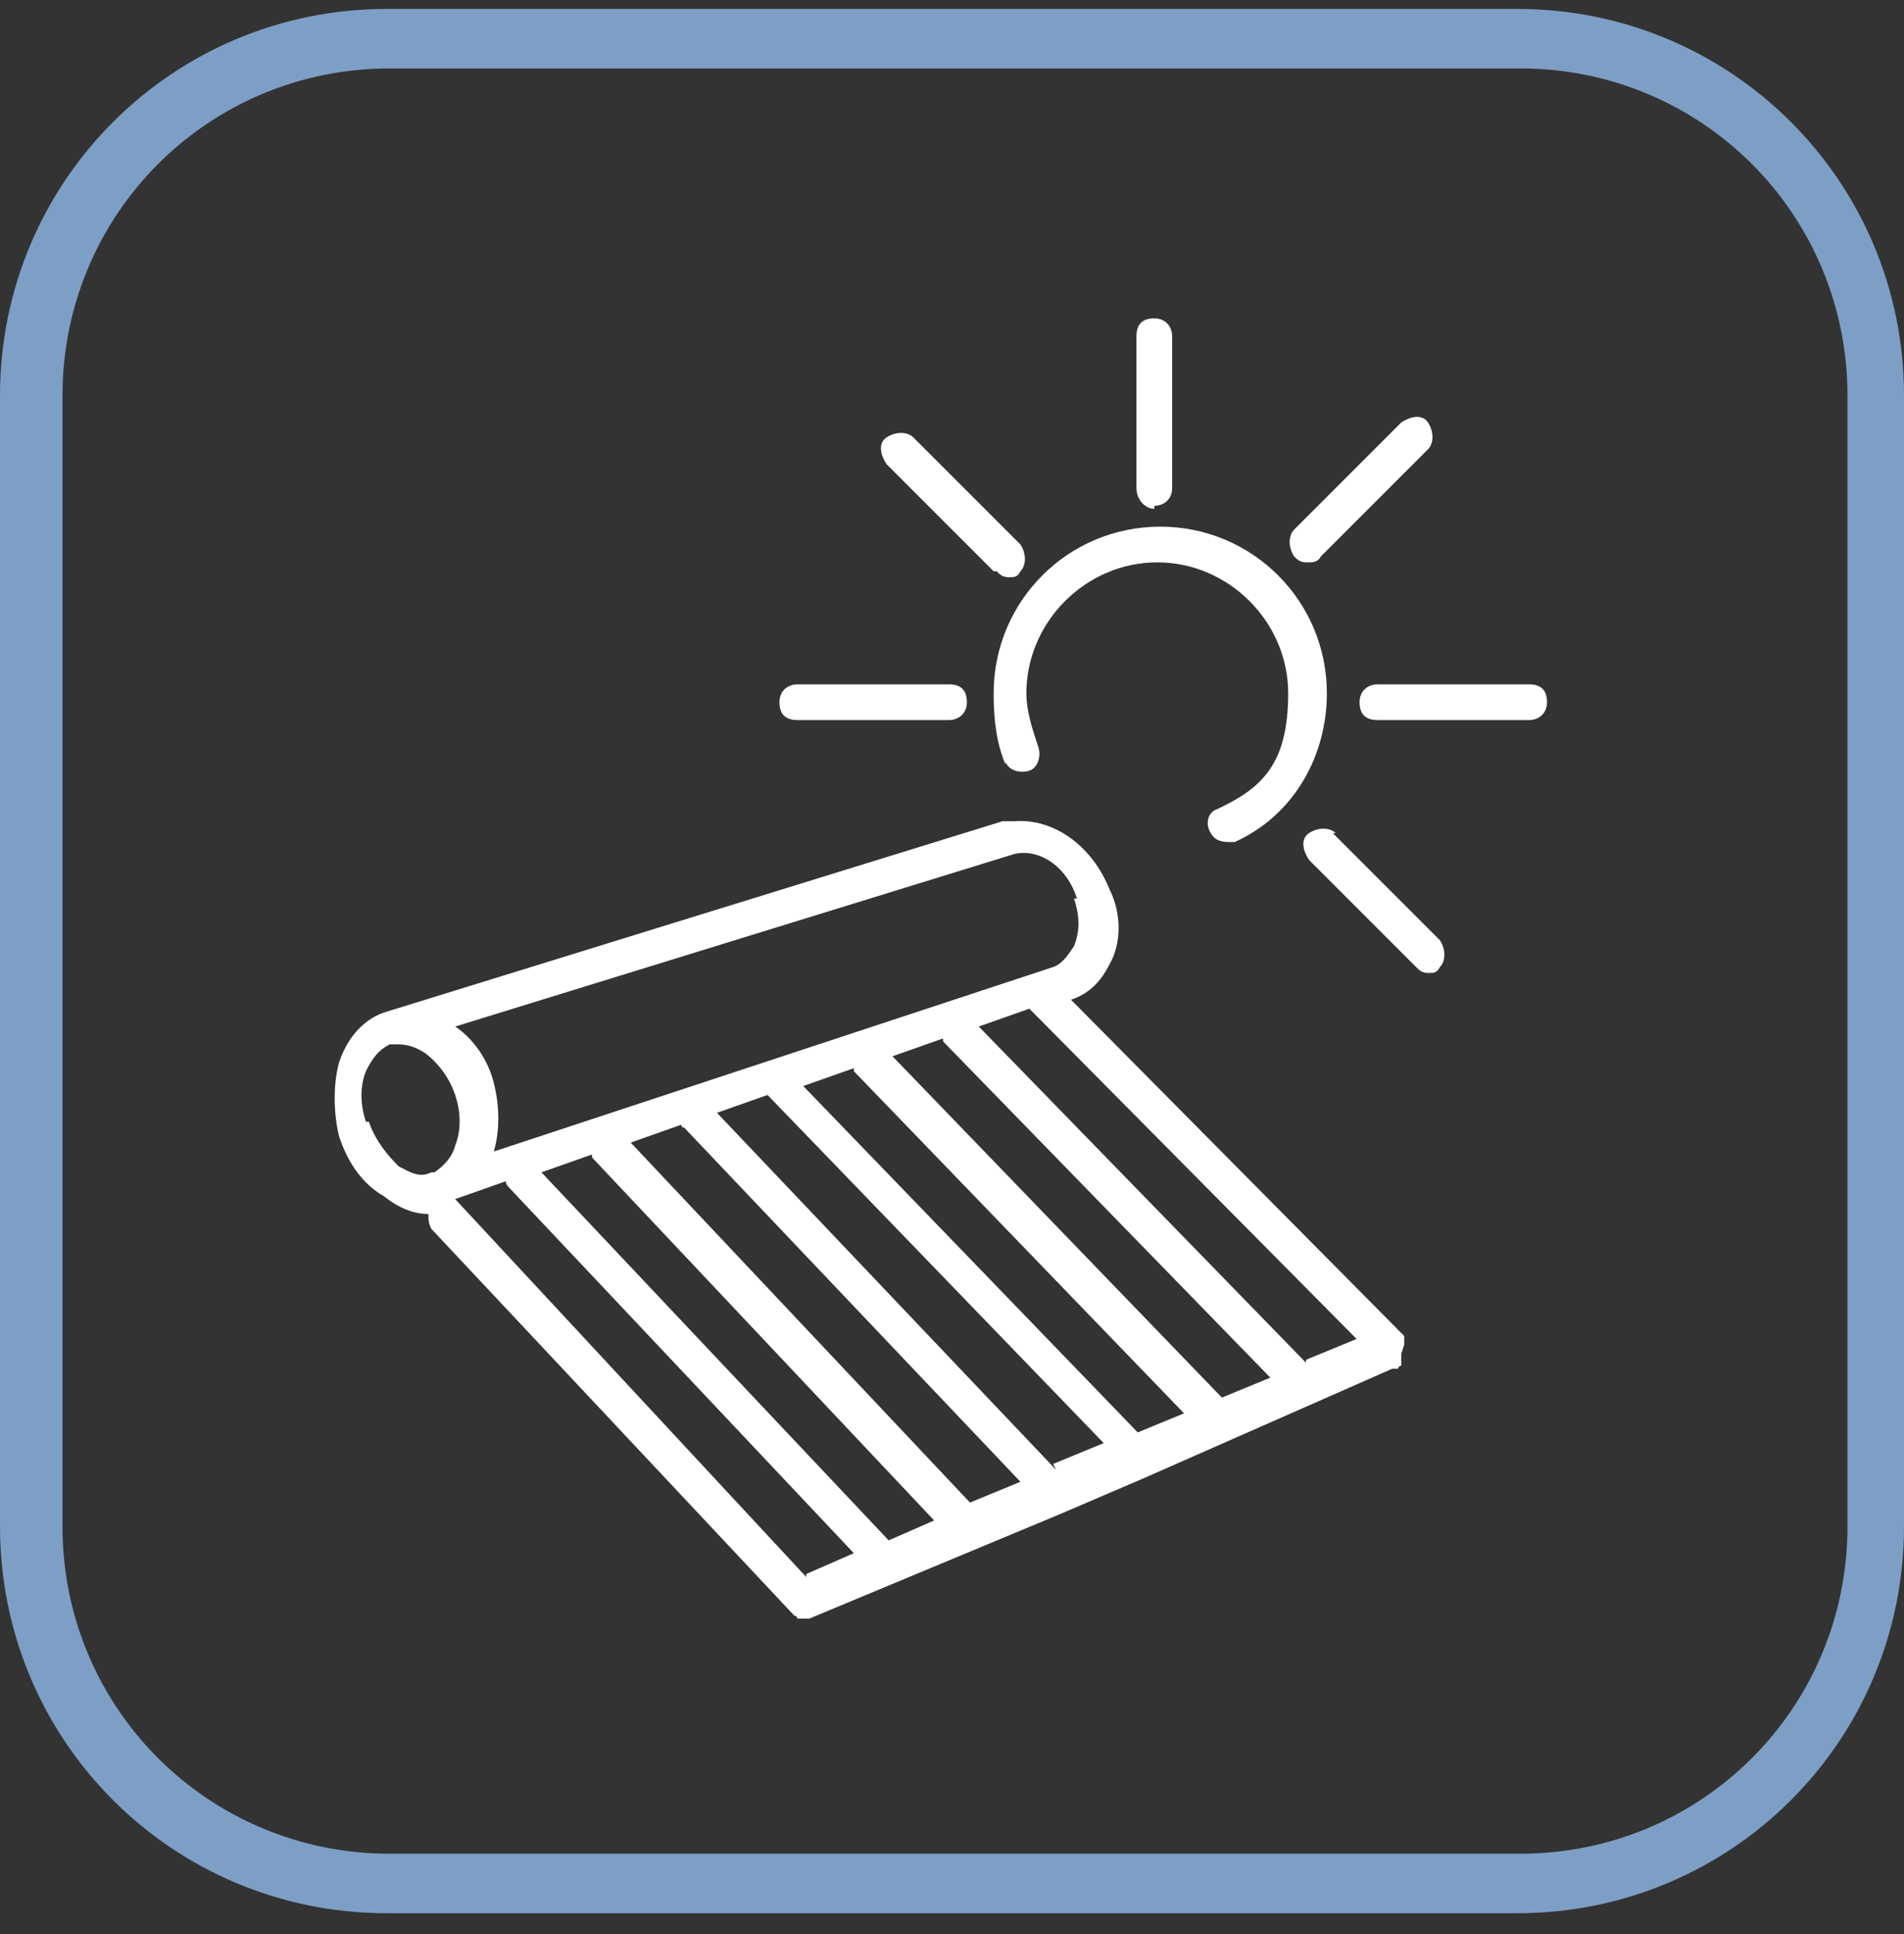
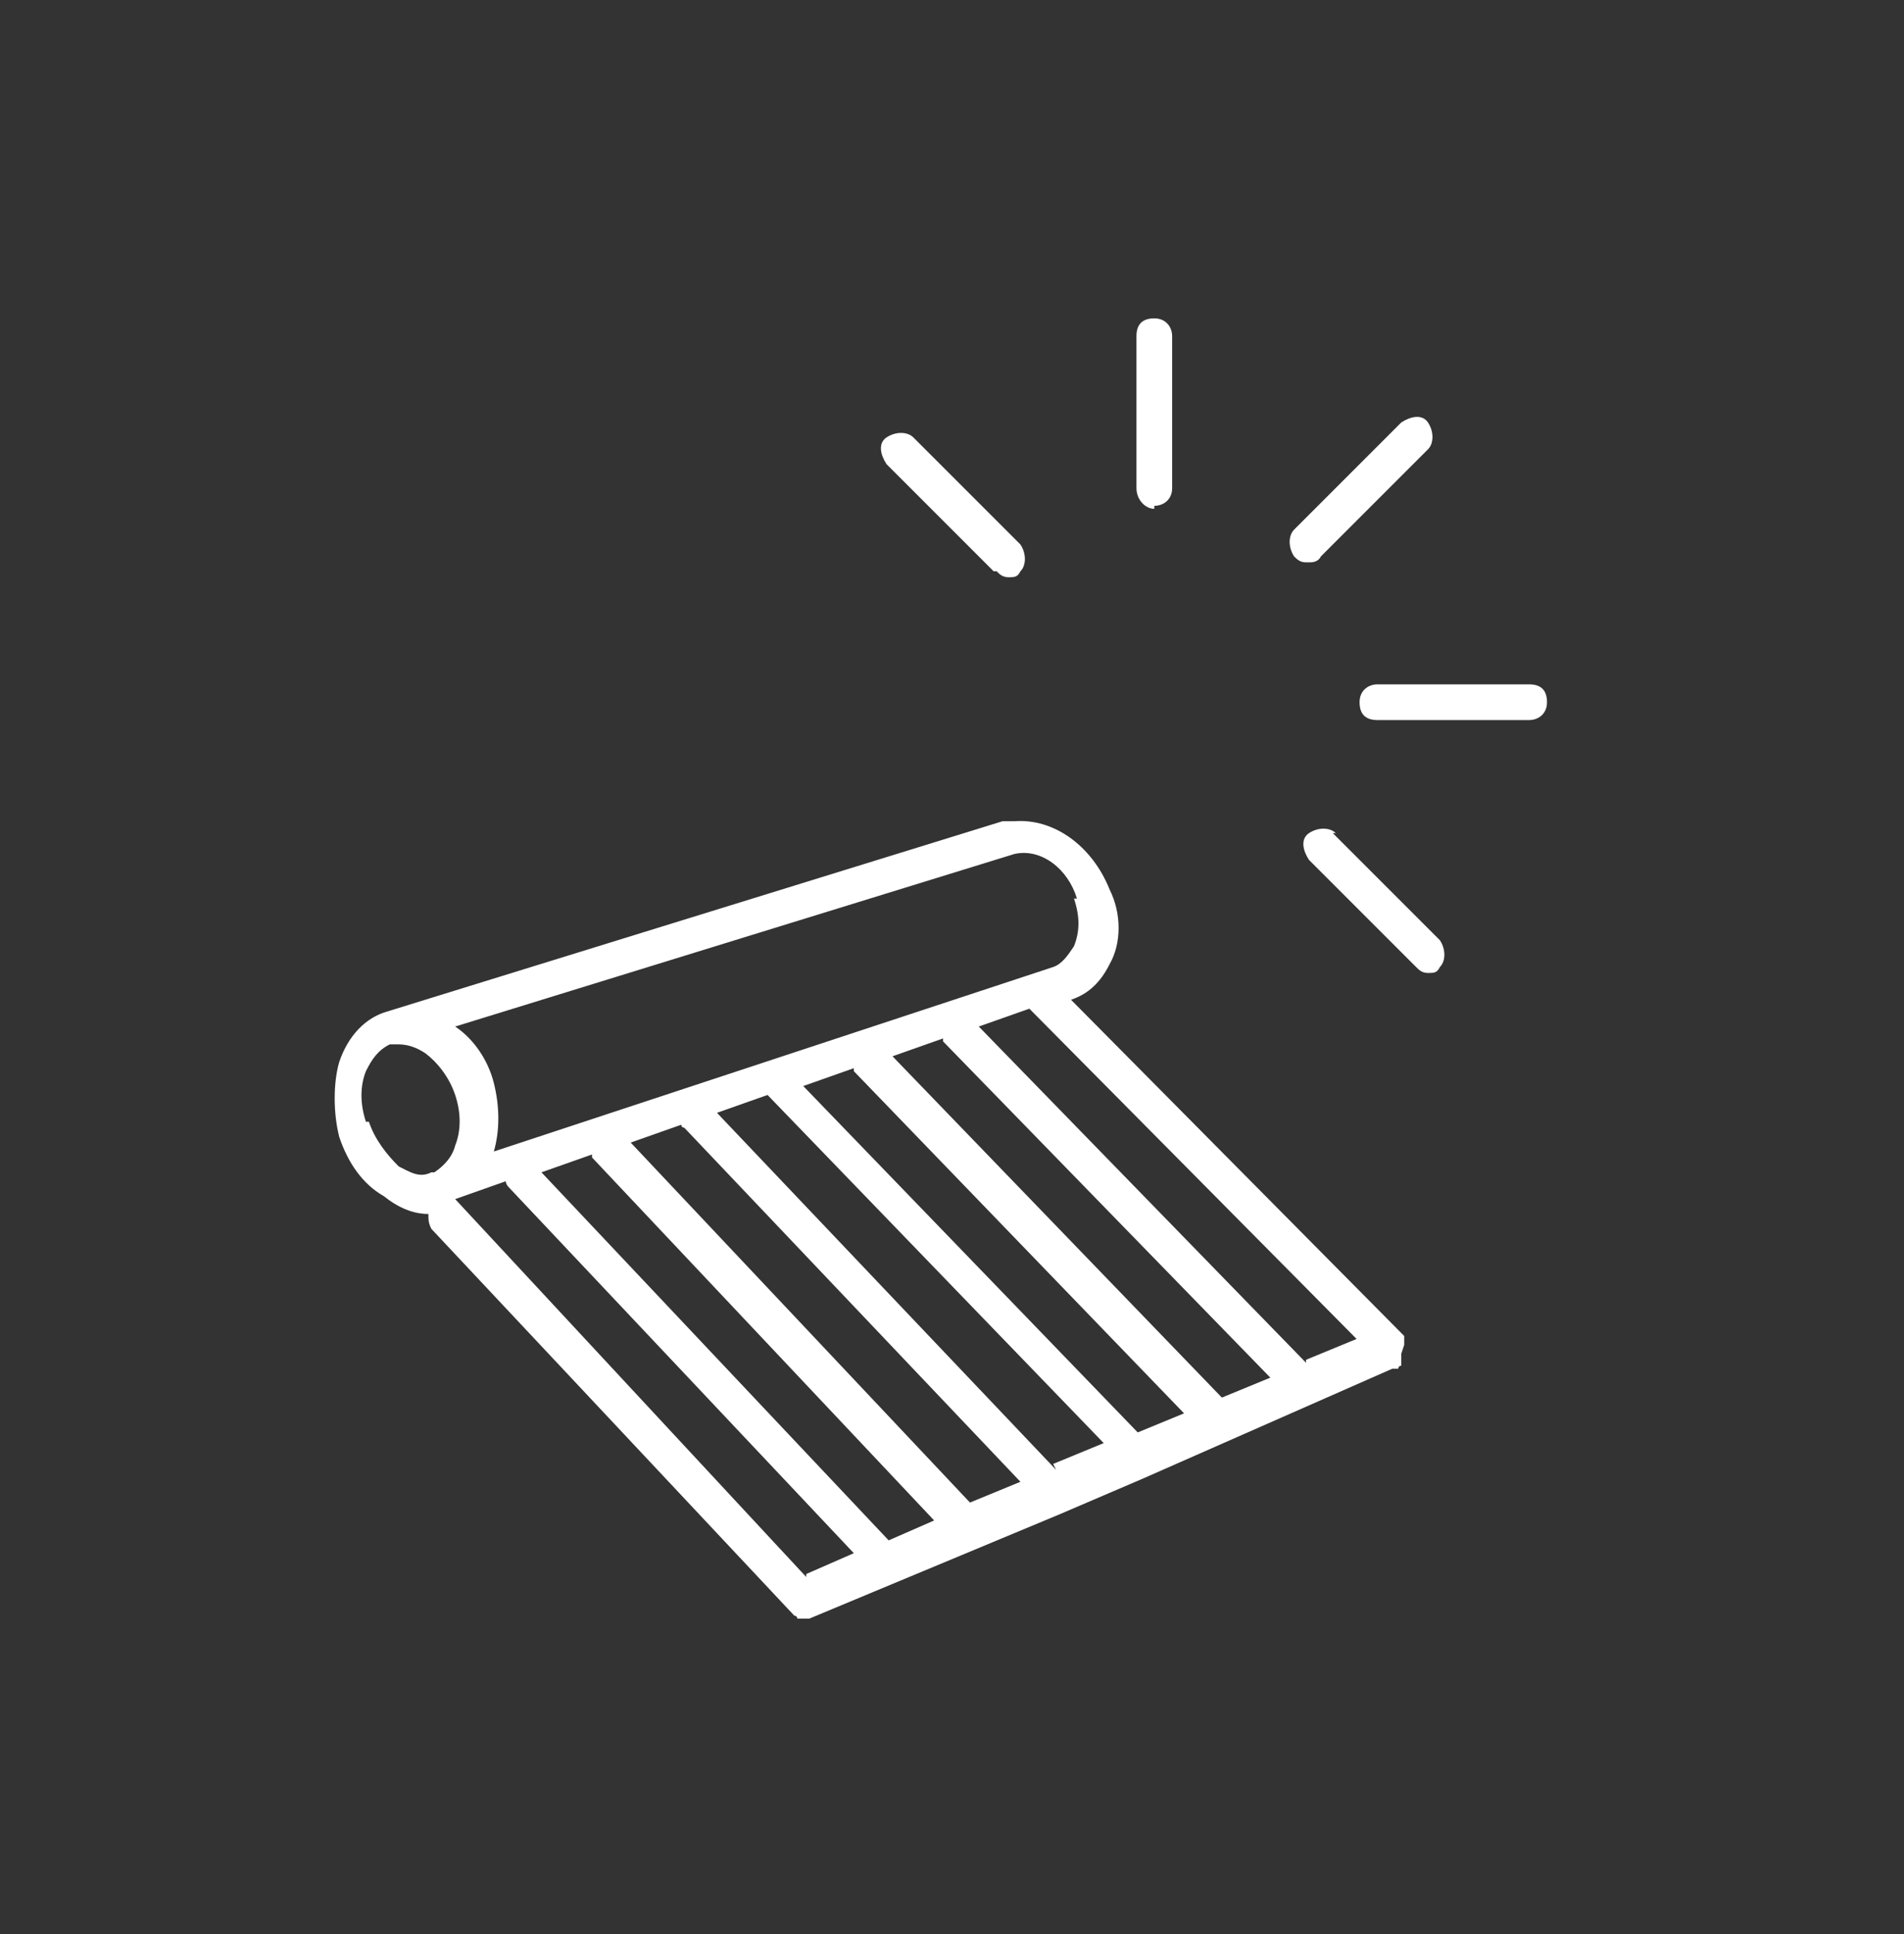
<svg xmlns="http://www.w3.org/2000/svg" width="64" height="65" viewBox="0 0 64 65" fill="none">
  <rect x="0" y="0" width="64" height="65" fill="#333333" stroke="none" />
-   <path d="M51 64.3H13C5.8 64.3 0 58.5 0 51.3V13.3C0 6.1 5.8 0.3 13 0.3H51C58.2 0.3 64 6.1 64 13.3V51.3C64 58.5 58.2 64.3 51 64.3ZM13.1 2.3C7 2.3 2.1 7.2 2.1 13.3V51.3C2.1 57.4 7 62.3 13.1 62.3H51.1C57.2 62.3 62.1 57.4 62.1 51.3V13.3C62.1 7.2 57.2 2.3 51.1 2.3H13.1Z" fill="#7D9FC6" />
  <path d="M38.8 17C39.1 17 39.4 16.8 39.4 16.4V11.3C39.4 11 39.2 10.7 38.8 10.7C38.4 10.7 38.2 10.9 38.2 11.3V16.4C38.2 16.8 38.5 17.1 38.8 17.1V17Z" fill="white" />
  <path d="M33.5 19.2C33.6 19.3 33.7 19.4 33.9 19.4C34.1 19.4 34.2 19.4 34.3 19.2C34.5 19 34.5 18.6 34.3 18.3L30.7 14.7C30.5 14.5 30.1 14.5 29.8 14.7C29.5 14.9 29.6 15.3 29.8 15.6L33.4 19.2H33.5Z" fill="white" />
-   <path d="M26.8 24.2H31.9C32.2 24.2 32.5 24 32.5 23.6C32.5 23.2 32.3 23 31.9 23H26.8C26.5 23 26.2 23.2 26.2 23.6C26.2 24 26.4 24.2 26.8 24.2Z" fill="white" />
  <path d="M44.9 28C44.7 27.8 44.3 27.8 44 28C43.7 28.2 43.8 28.6 44 28.9L47.6 32.5C47.7 32.6 47.8 32.7 48 32.7C48.2 32.7 48.3 32.7 48.4 32.5C48.6 32.3 48.6 31.9 48.4 31.6L44.8 28H44.9Z" fill="white" />
  <path d="M51.4 23H46.3C46 23 45.7 23.2 45.7 23.6C45.7 24 45.9 24.2 46.3 24.2H51.4C51.7 24.2 52 24 52 23.6C52 23.2 51.8 23 51.4 23Z" fill="white" />
  <path d="M44 18.9C44.1 18.9 44.3 18.9 44.4 18.7L48 15.1C48.2 14.9 48.2 14.5 48 14.2C47.8 13.9 47.4 14 47.1 14.2L43.5 17.8C43.3 18 43.3 18.4 43.5 18.7C43.6 18.8 43.7 18.9 43.9 18.9H44Z" fill="white" />
-   <path d="M33.8 25.6C33.9 25.9 34.3 26 34.6 25.9C34.9 25.8 35 25.4 34.9 25.1C34.7 24.5 34.5 23.9 34.5 23.3C34.5 20.9 36.5 18.9 38.9 18.9C41.3 18.9 43.3 20.9 43.3 23.3C43.3 25.7 42.4 26.5 40.9 27.2C40.6 27.3 40.5 27.7 40.7 28C40.8 28.2 41 28.3 41.3 28.3C41.6 28.3 41.5 28.3 41.5 28.3C43.5 27.4 44.6 25.4 44.6 23.3C44.6 20.2 42.1 17.7 39 17.7C35.9 17.7 33.4 20.2 33.4 23.3C33.4 24.2 33.5 25 33.8 25.7V25.6Z" fill="white" />
  <path d="M47.2 45.2V45.1C47.2 45.1 47.2 45.1 47.2 45C47.2 44.9 47.2 45 47.2 44.9L36 33.6C36.6 33.4 37 33 37.3 32.4C37.7 31.7 37.7 30.7 37.3 29.9C36.7 28.4 35.4 27.5 34.1 27.6H33.7L13 34C12.3 34.2 11.7 34.8 11.4 35.7C11.2 36.4 11.2 37.4 11.4 38.2C11.7 39.1 12.2 39.8 12.9 40.2C13.4 40.6 13.9 40.8 14.4 40.8C14.4 41 14.4 41.1 14.5 41.3L26.7 54.3C26.7 54.3 26.8 54.3 26.8 54.4C26.8 54.4 26.9 54.4 27 54.4C27.1 54.4 27.1 54.4 27.2 54.4L35.6 50.9L38.4 49.7L46.8 46C46.8 46 46.8 46 46.9 46C47 46 46.9 46 47 46C47 46 47 45.9 47.1 45.9V45.7C47.1 45.6 47.1 45.5 47.1 45.5L47.2 45.2ZM43.9 45.8L32.9 34.5L34.6 33.9L45.6 45L43.9 45.7V45.8ZM41.1 47L30 35.5L31.7 34.9C31.7 34.9 31.7 34.9 31.7 35L42.7 46.3L41 47H41.1ZM38.3 48.2L27 36.5L28.7 35.9C28.7 35.9 28.7 35.9 28.7 36L39.8 47.5L38.1 48.2H38.3ZM35.5 49.4L24.1 37.4L25.8 36.8L37.1 48.5L35.4 49.2L35.5 49.4ZM32.7 50.6L21.2 38.4L22.9 37.8C22.9 37.8 22.9 37.9 23 37.9L34.3 49.8L32.6 50.5L32.7 50.6ZM29.9 51.8L18.2 39.4L19.9 38.8V38.9L31.4 51.1L29.8 51.8H29.9ZM27.1 53L15.3 40.3L17 39.7C17 39.7 17 39.8 17.1 39.9L28.7 52.2L27.1 52.9V53ZM36.1 30.2C36.3 30.8 36.3 31.3 36.1 31.8C35.9 32.1 35.7 32.4 35.4 32.5L16.6 38.7C16.8 38 16.8 37.2 16.6 36.4C16.4 35.6 15.9 34.9 15.3 34.5L34.1 28.7C35 28.5 35.9 29.2 36.2 30.2H36.1ZM12.3 37.7C12.1 37.1 12.1 36.5 12.3 36C12.5 35.6 12.7 35.3 13.1 35.1C13.2 35.1 13.3 35.1 13.4 35.1C13.7 35.1 14 35.2 14.3 35.4C14.7 35.7 15.1 36.2 15.3 36.8C15.5 37.4 15.5 38 15.3 38.5C15.2 38.9 14.9 39.2 14.6 39.4H14.5C14.1 39.6 13.8 39.4 13.4 39.2C13 38.8 12.6 38.3 12.4 37.7H12.3Z" fill="white" />
</svg>